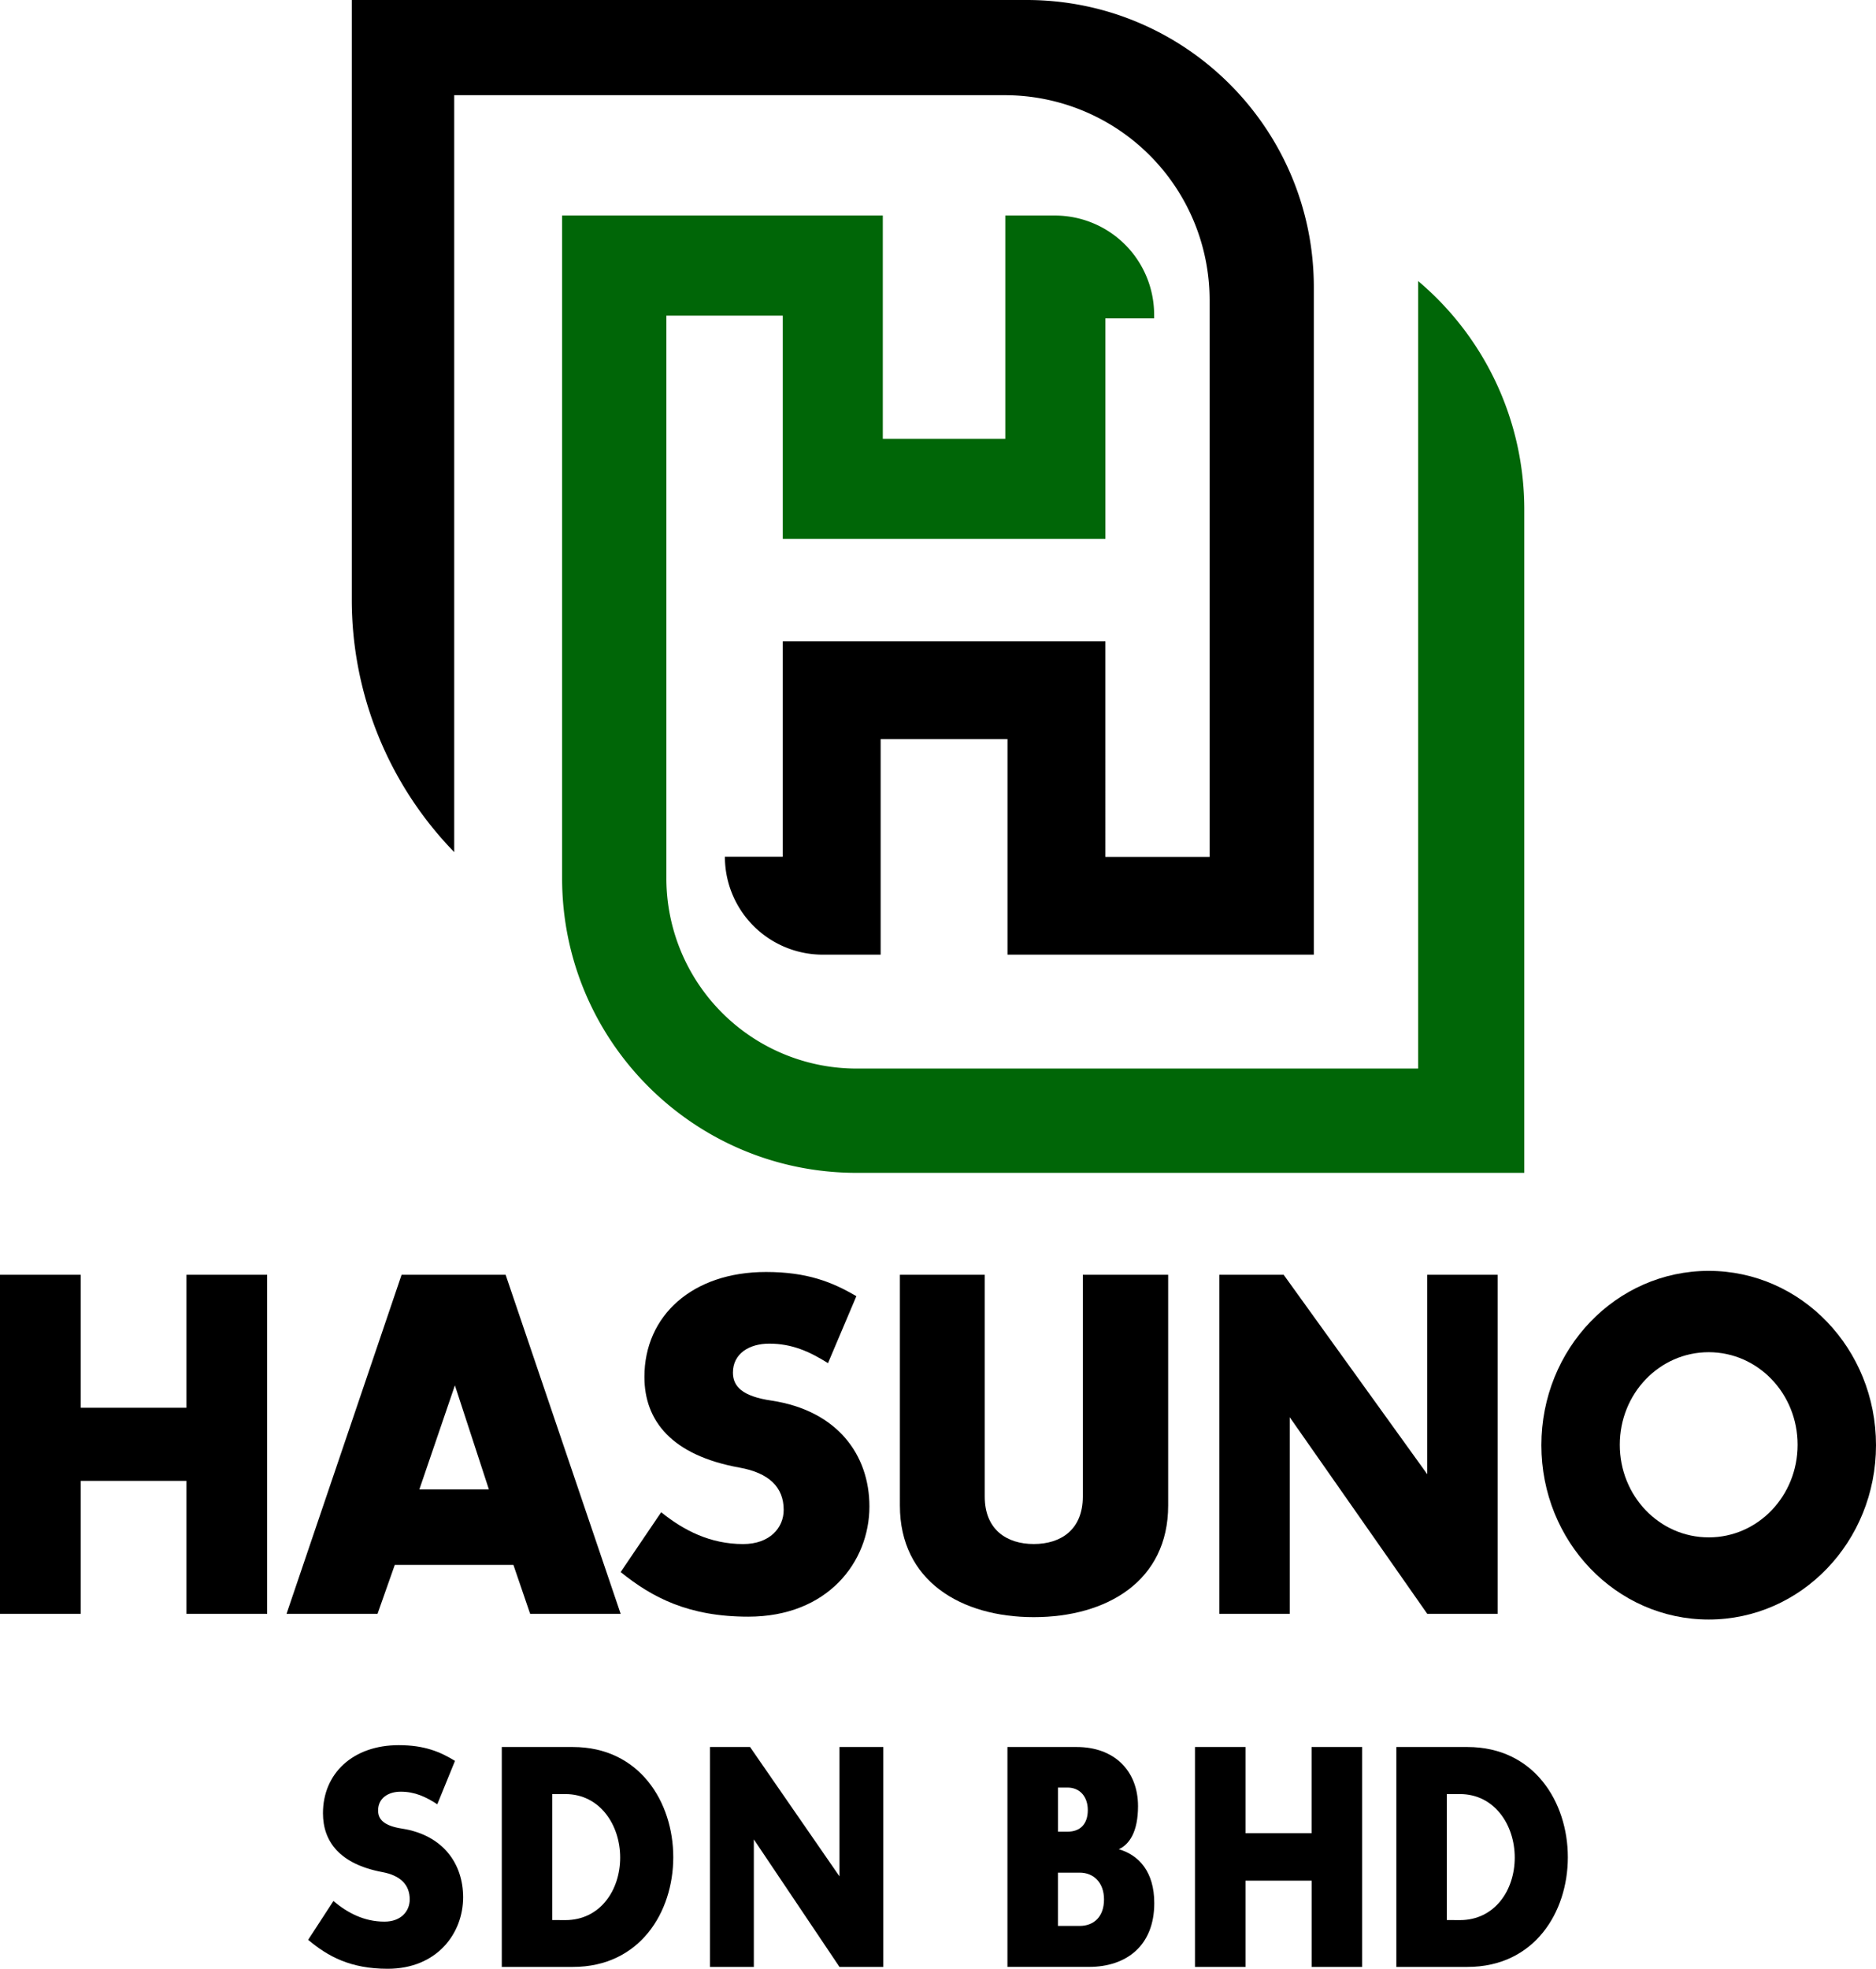
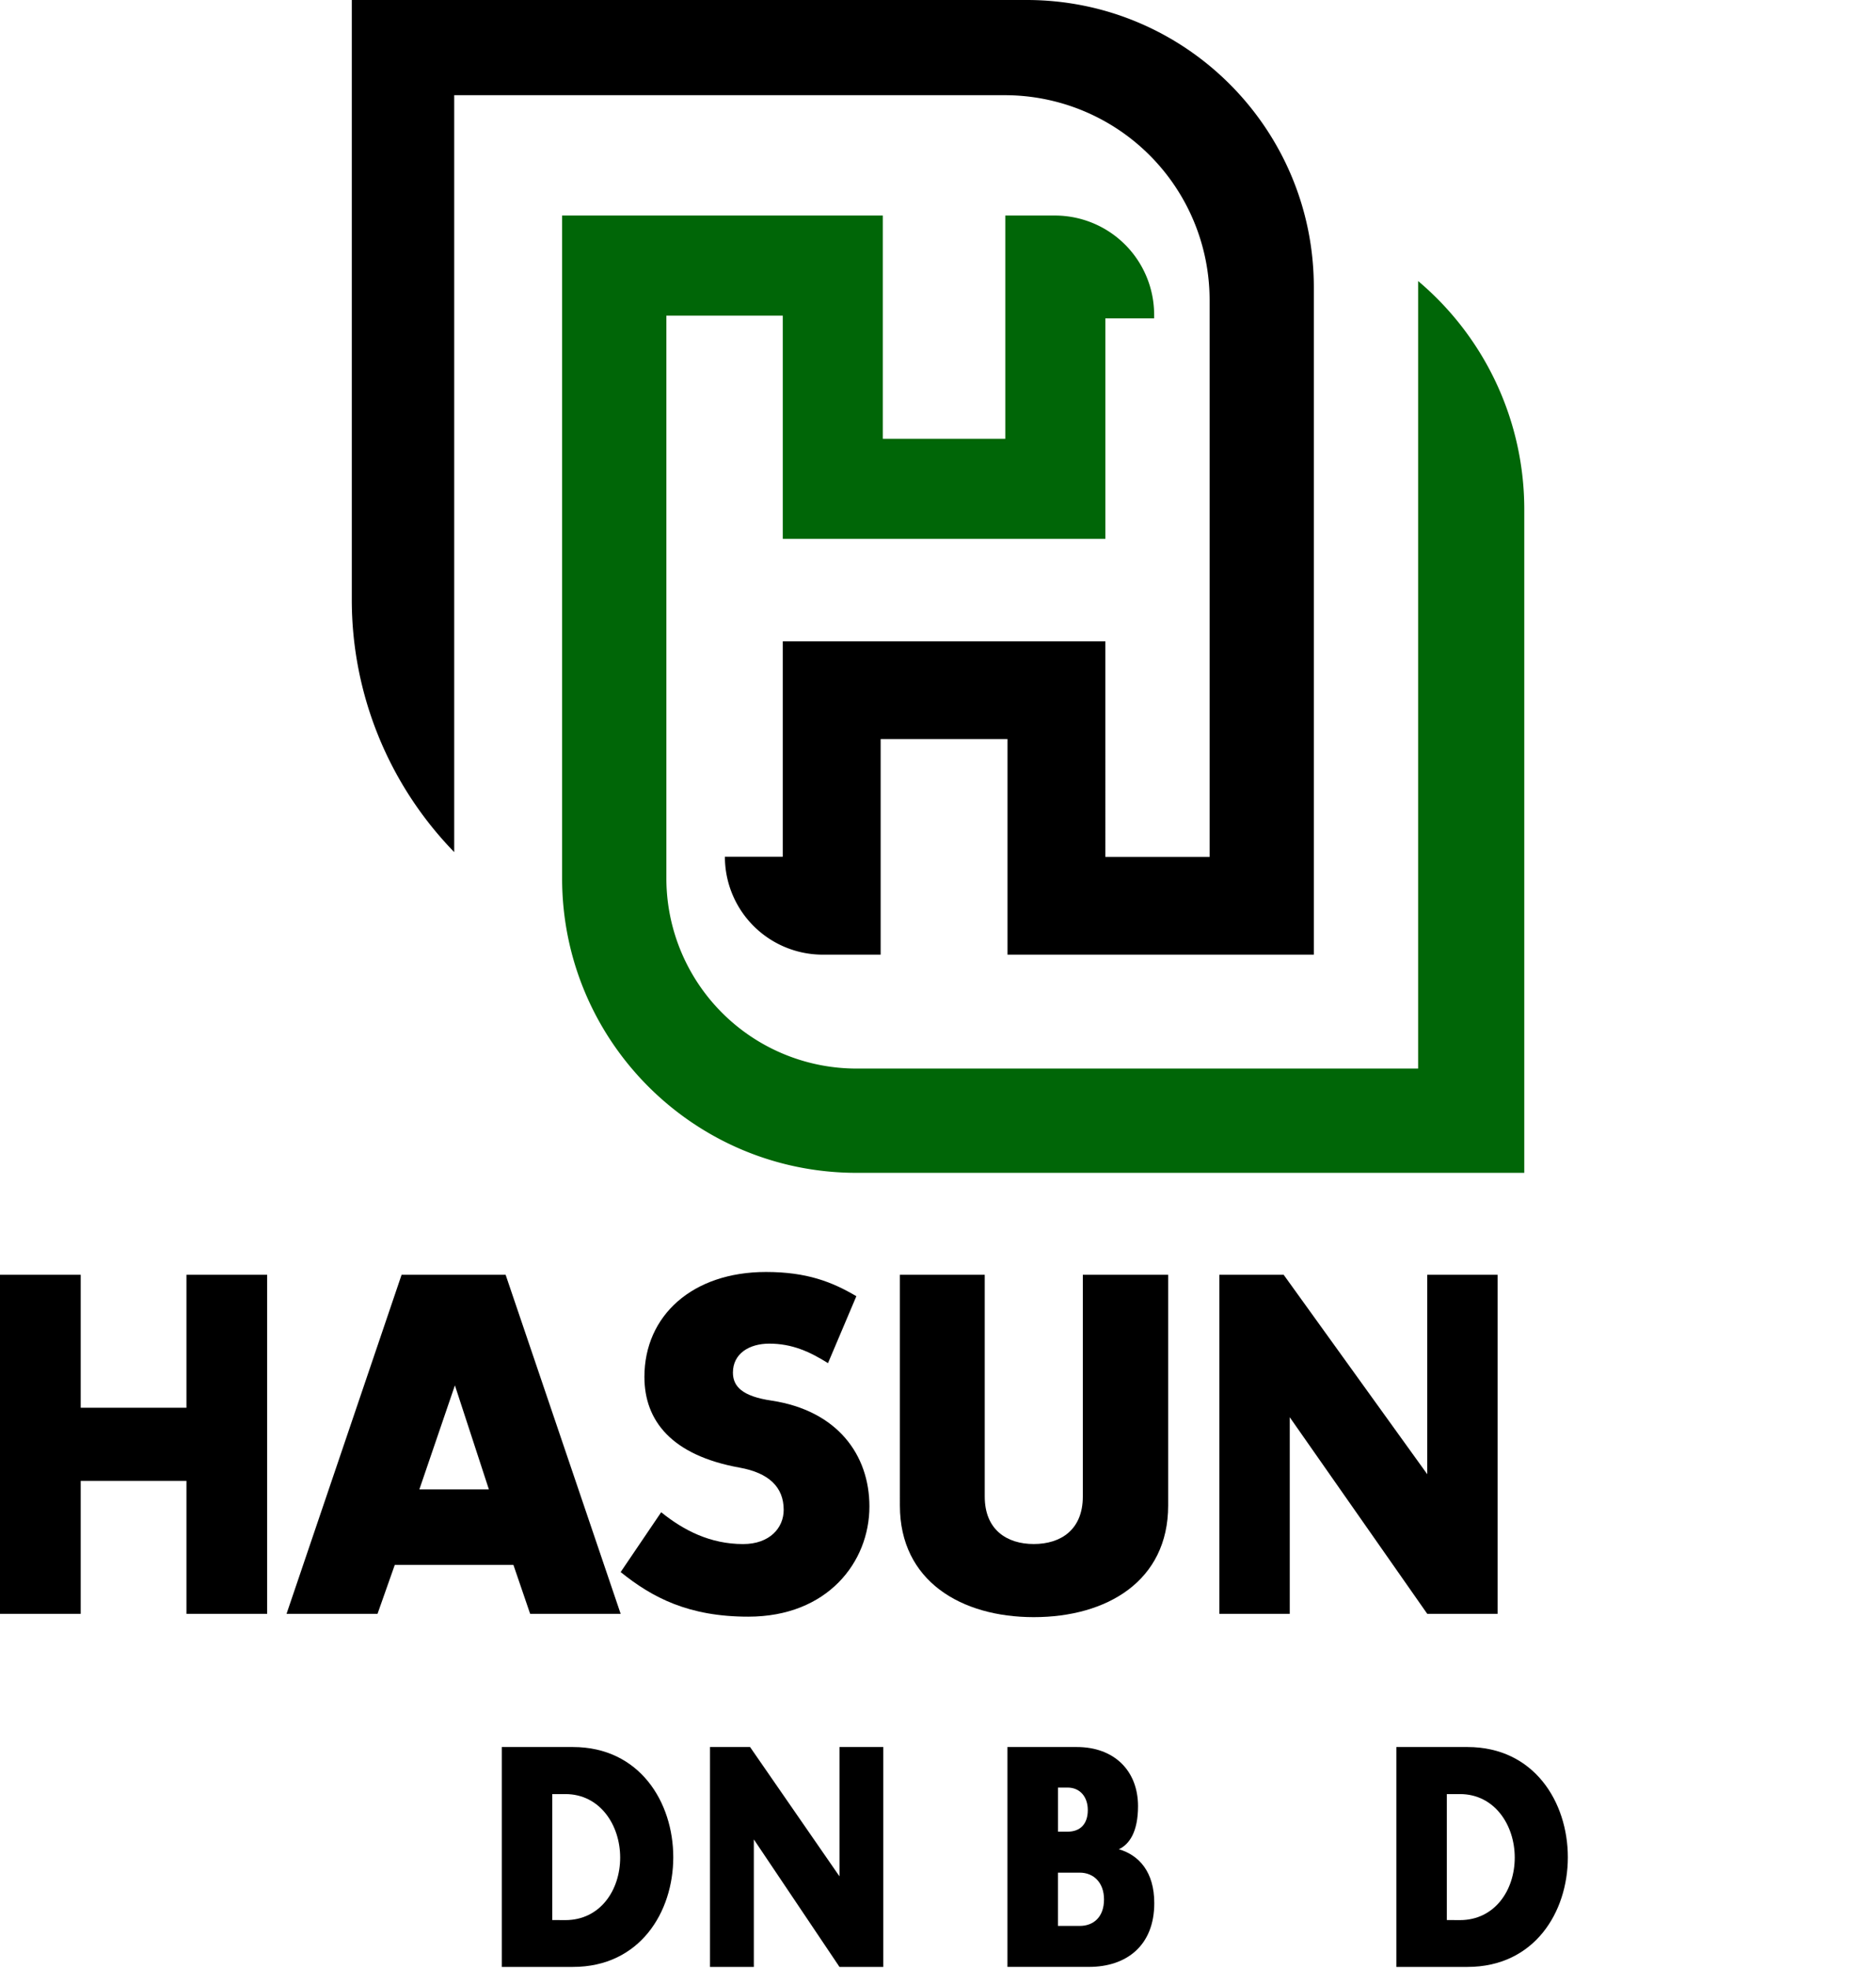
<svg xmlns="http://www.w3.org/2000/svg" id="Layer_1" data-name="Layer 1" viewBox="0 0 1388.74 1456.89">
  <defs>
    <style>.cls-1{fill:#006607;}</style>
  </defs>
  <title>Logo</title>
  <path class="cls-1" d="M1434,648.65v490.81H939.74c-120.4,0-218-97.59-218-218V431.06h237.4V596.25h90.68V431.06h36.69A73.44,73.44,0,0,1,1160,504.53v2.62h-36.1V670.3H885.1V505.12H798.93V921.47a140.81,140.81,0,0,0,140.81,140.82h415.68V479.53A220.86,220.86,0,0,1,1434,648.65Z" transform="translate(-305.63 -271.55)" />
  <path d="M1278.21,484.11V978H1051.44V818.47h-93.9V978H914.69a72.45,72.45,0,0,1-72.44-72.44H885.1V746.13h238.79V905.67h77.17V493.61A151.65,151.65,0,0,0,1049.41,342H641.87v560.1A267.82,267.82,0,0,1,566.05,715V271.55h499.6C1183,271.55,1278.21,366.73,1278.21,484.11Z" transform="translate(-305.63 -271.55)" />
  <path d="M443.66,1313.28V1214.9H503.4v250.88H443.66v-98.39H365.37v98.39H305.63V1214.9h59.74v98.38Z" transform="translate(-305.63 -271.55)" />
  <path d="M679.93,1214.9l85.15,250.88h-67l-12.38-36.19H597.87l-12.77,36.19H517.75l85.16-250.88Zm-63.86,158.82h51.47l-25.16-77Z" transform="translate(-305.63 -271.55)" />
  <path d="M875.09,1265.84c-14.83,0-26.9,7.38-26.9,21.44,0,10.19,6.89,17.57,28.62,20.73,48.62,7.38,72.42,40.06,72.42,78.36,0,41.11-31,81.52-89.66,81.52-44.14,0-71-14.06-94.49-33l30-44.28c16.56,13.36,36.21,23.55,60.69,23.55,19.66,0,30-12,30-25.3,0-16.87-11-27.41-32.75-31.28-50.35-9.13-70.35-34.78-70.35-67.11,0-45.33,35.52-77.65,90-77.65,30.35,0,49,7.38,66.9,17.92l-21,49.54C905.09,1271.82,892,1265.84,875.09,1265.84Z" transform="translate(-305.63 -271.55)" />
  <path d="M1070.9,1414.13c20,0,36.31-10.55,36.31-35.14V1214.9h63.17v170.76c0,55.87-45.38,82.58-99.48,82.58-53.73,0-99.11-26.71-99.11-82.58V1214.9h62.81V1379C1034.6,1403.58,1050.94,1414.13,1070.9,1414.13Z" transform="translate(-305.63 -271.55)" />
  <path d="M1362.17,1214.9h52.09v250.88h-52.09l-101.79-145.47v145.47h-52.09V1214.9h47.6l106.28,147.57Z" transform="translate(-305.63 -271.55)" />
-   <path d="M1570.52,1470c-68.51,0-123.86-57.62-123.86-129s55.35-129,123.86-129,123.85,57.63,123.85,129S1639,1470,1570.52,1470Zm0-60.78c36.44,0,65.81-30.57,65.81-68.52s-29.37-68.52-65.81-68.52-65.81,30.57-65.81,68.52S1534.07,1409.21,1570.52,1409.21Z" transform="translate(-305.63 -271.55)" />
-   <path d="M602.28,1597.4c-9.24,0-16.76,4.78-16.76,13.9,0,6.61,4.3,11.39,17.83,13.45,30.29,4.78,45.11,26,45.11,50.82,0,26.67-19.33,52.88-55.85,52.88-27.5,0-44.25-9.12-58.86-21.43l18.69-28.71c10.31,8.66,22.56,15.26,37.81,15.26,12.24,0,18.68-7.74,18.68-16.41,0-10.93-6.87-17.77-20.4-20.28-31.36-5.92-43.82-22.56-43.82-43.53,0-29.4,22.12-50.37,56.06-50.37,18.9,0,30.5,4.79,41.67,11.63l-13.1,32.13C621,1601.27,612.8,1597.4,602.28,1597.4Z" transform="translate(-305.63 -271.55)" />
  <path d="M729.71,1727.08H677.08V1564.35h52.63c49.4,0,74.32,40.8,74.32,81.59C804,1686.51,779.33,1727.08,729.71,1727.08Zm-5.59-34.64c25.78,0,40.6-22.11,40.6-46.27s-15-47-40.6-47h-9.67v93.22Z" transform="translate(-305.63 -271.55)" />
  <path d="M927.07,1564.35h32.44v162.73H927.07l-63.4-94.36v94.36H831.23V1564.35h29.64l66.2,95.72Z" transform="translate(-305.63 -271.55)" />
  <path d="M1133.89,1640c14.82,4.33,26.21,16.63,26.21,39.88,0,31.45-20.62,47.18-48.33,47.18H1051.4V1564.35h51.34c27.71,0,45.33,17.55,45.33,43.76C1148.07,1627.25,1141.62,1636.37,1133.89,1640Zm-38-13c9.45,0,15-5.7,15-16,0-9.57-5.59-16.64-15-16.64h-7.09V1627Zm9,69.74c10.31,0,18-6.61,18-19.61,0-12.53-7.74-19.82-18-19.82h-16.11v39.43Z" transform="translate(-305.63 -271.55)" />
-   <path d="M1276.57,1628.16v-63.81H1314v162.73h-37.38v-63.82h-49v63.82h-37.38V1564.35h37.38v63.81Z" transform="translate(-305.63 -271.55)" />
  <path d="M1391.93,1727.08H1339.3V1564.35h52.63c49.4,0,74.32,40.8,74.32,81.59C1466.25,1686.51,1441.55,1727.08,1391.93,1727.08Zm-5.59-34.64c25.78,0,40.6-22.11,40.6-46.27s-15-47-40.6-47h-9.67v93.22Z" transform="translate(-305.63 -271.55)" />
</svg>